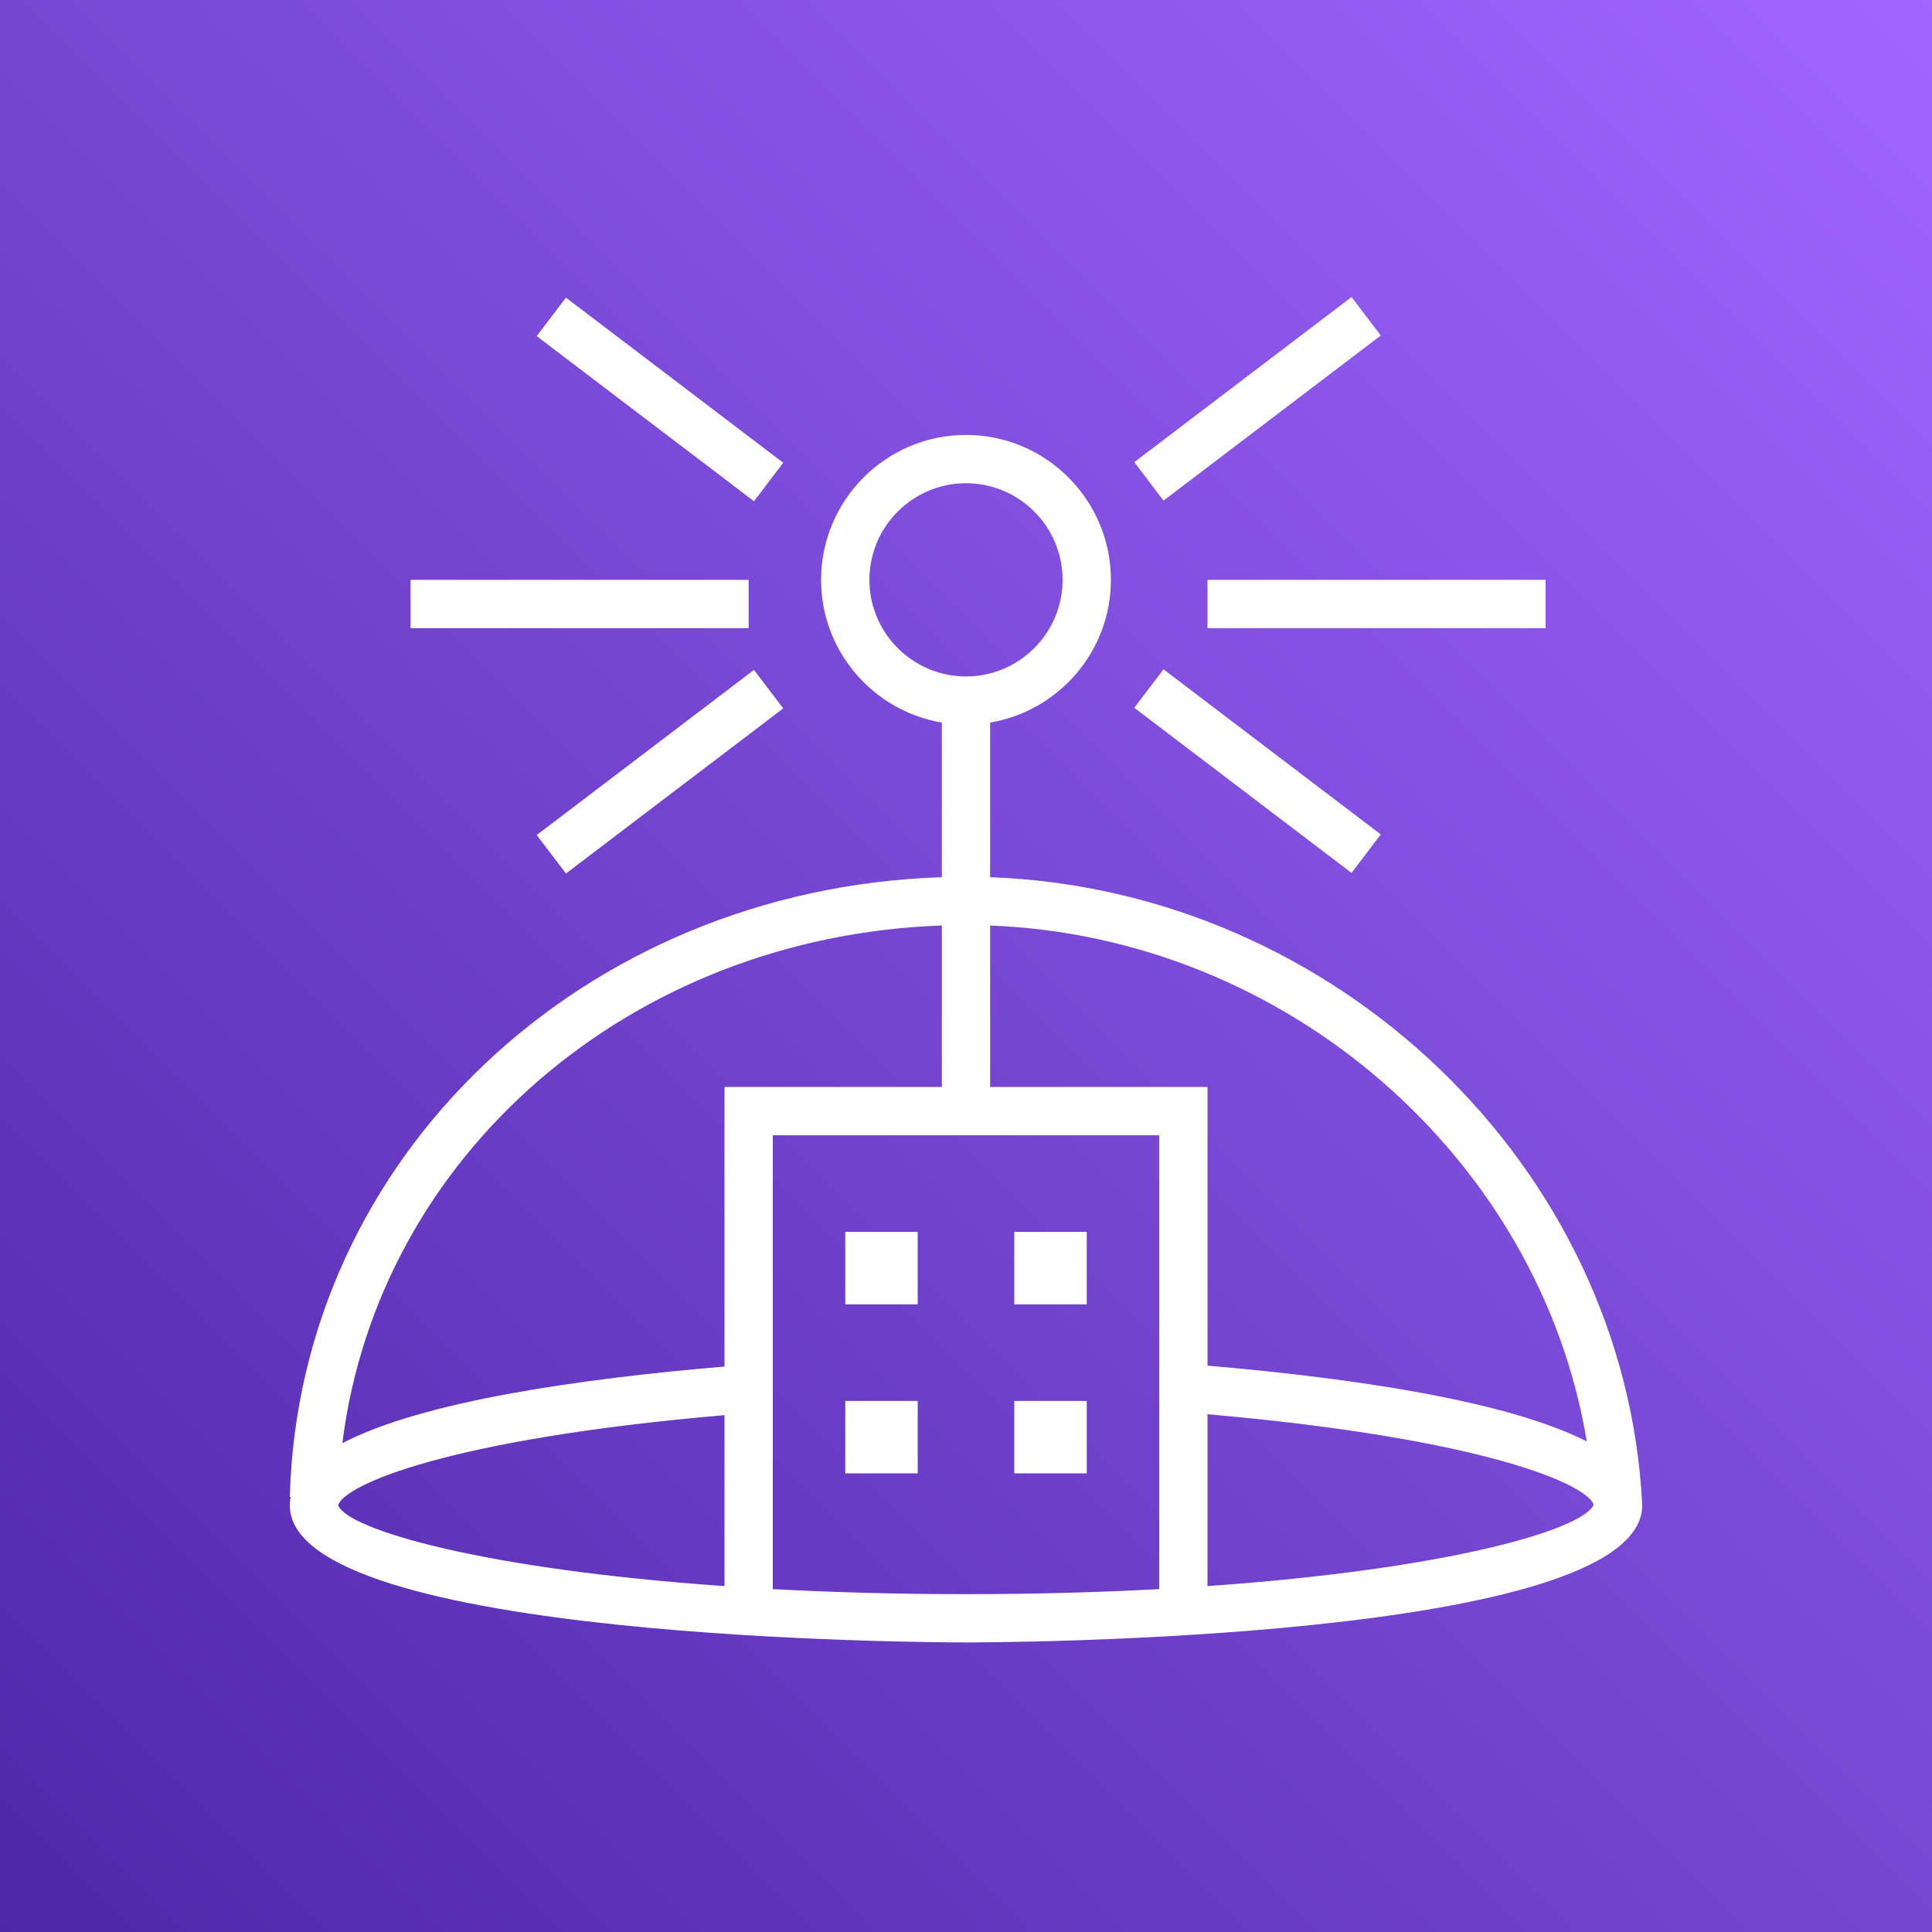
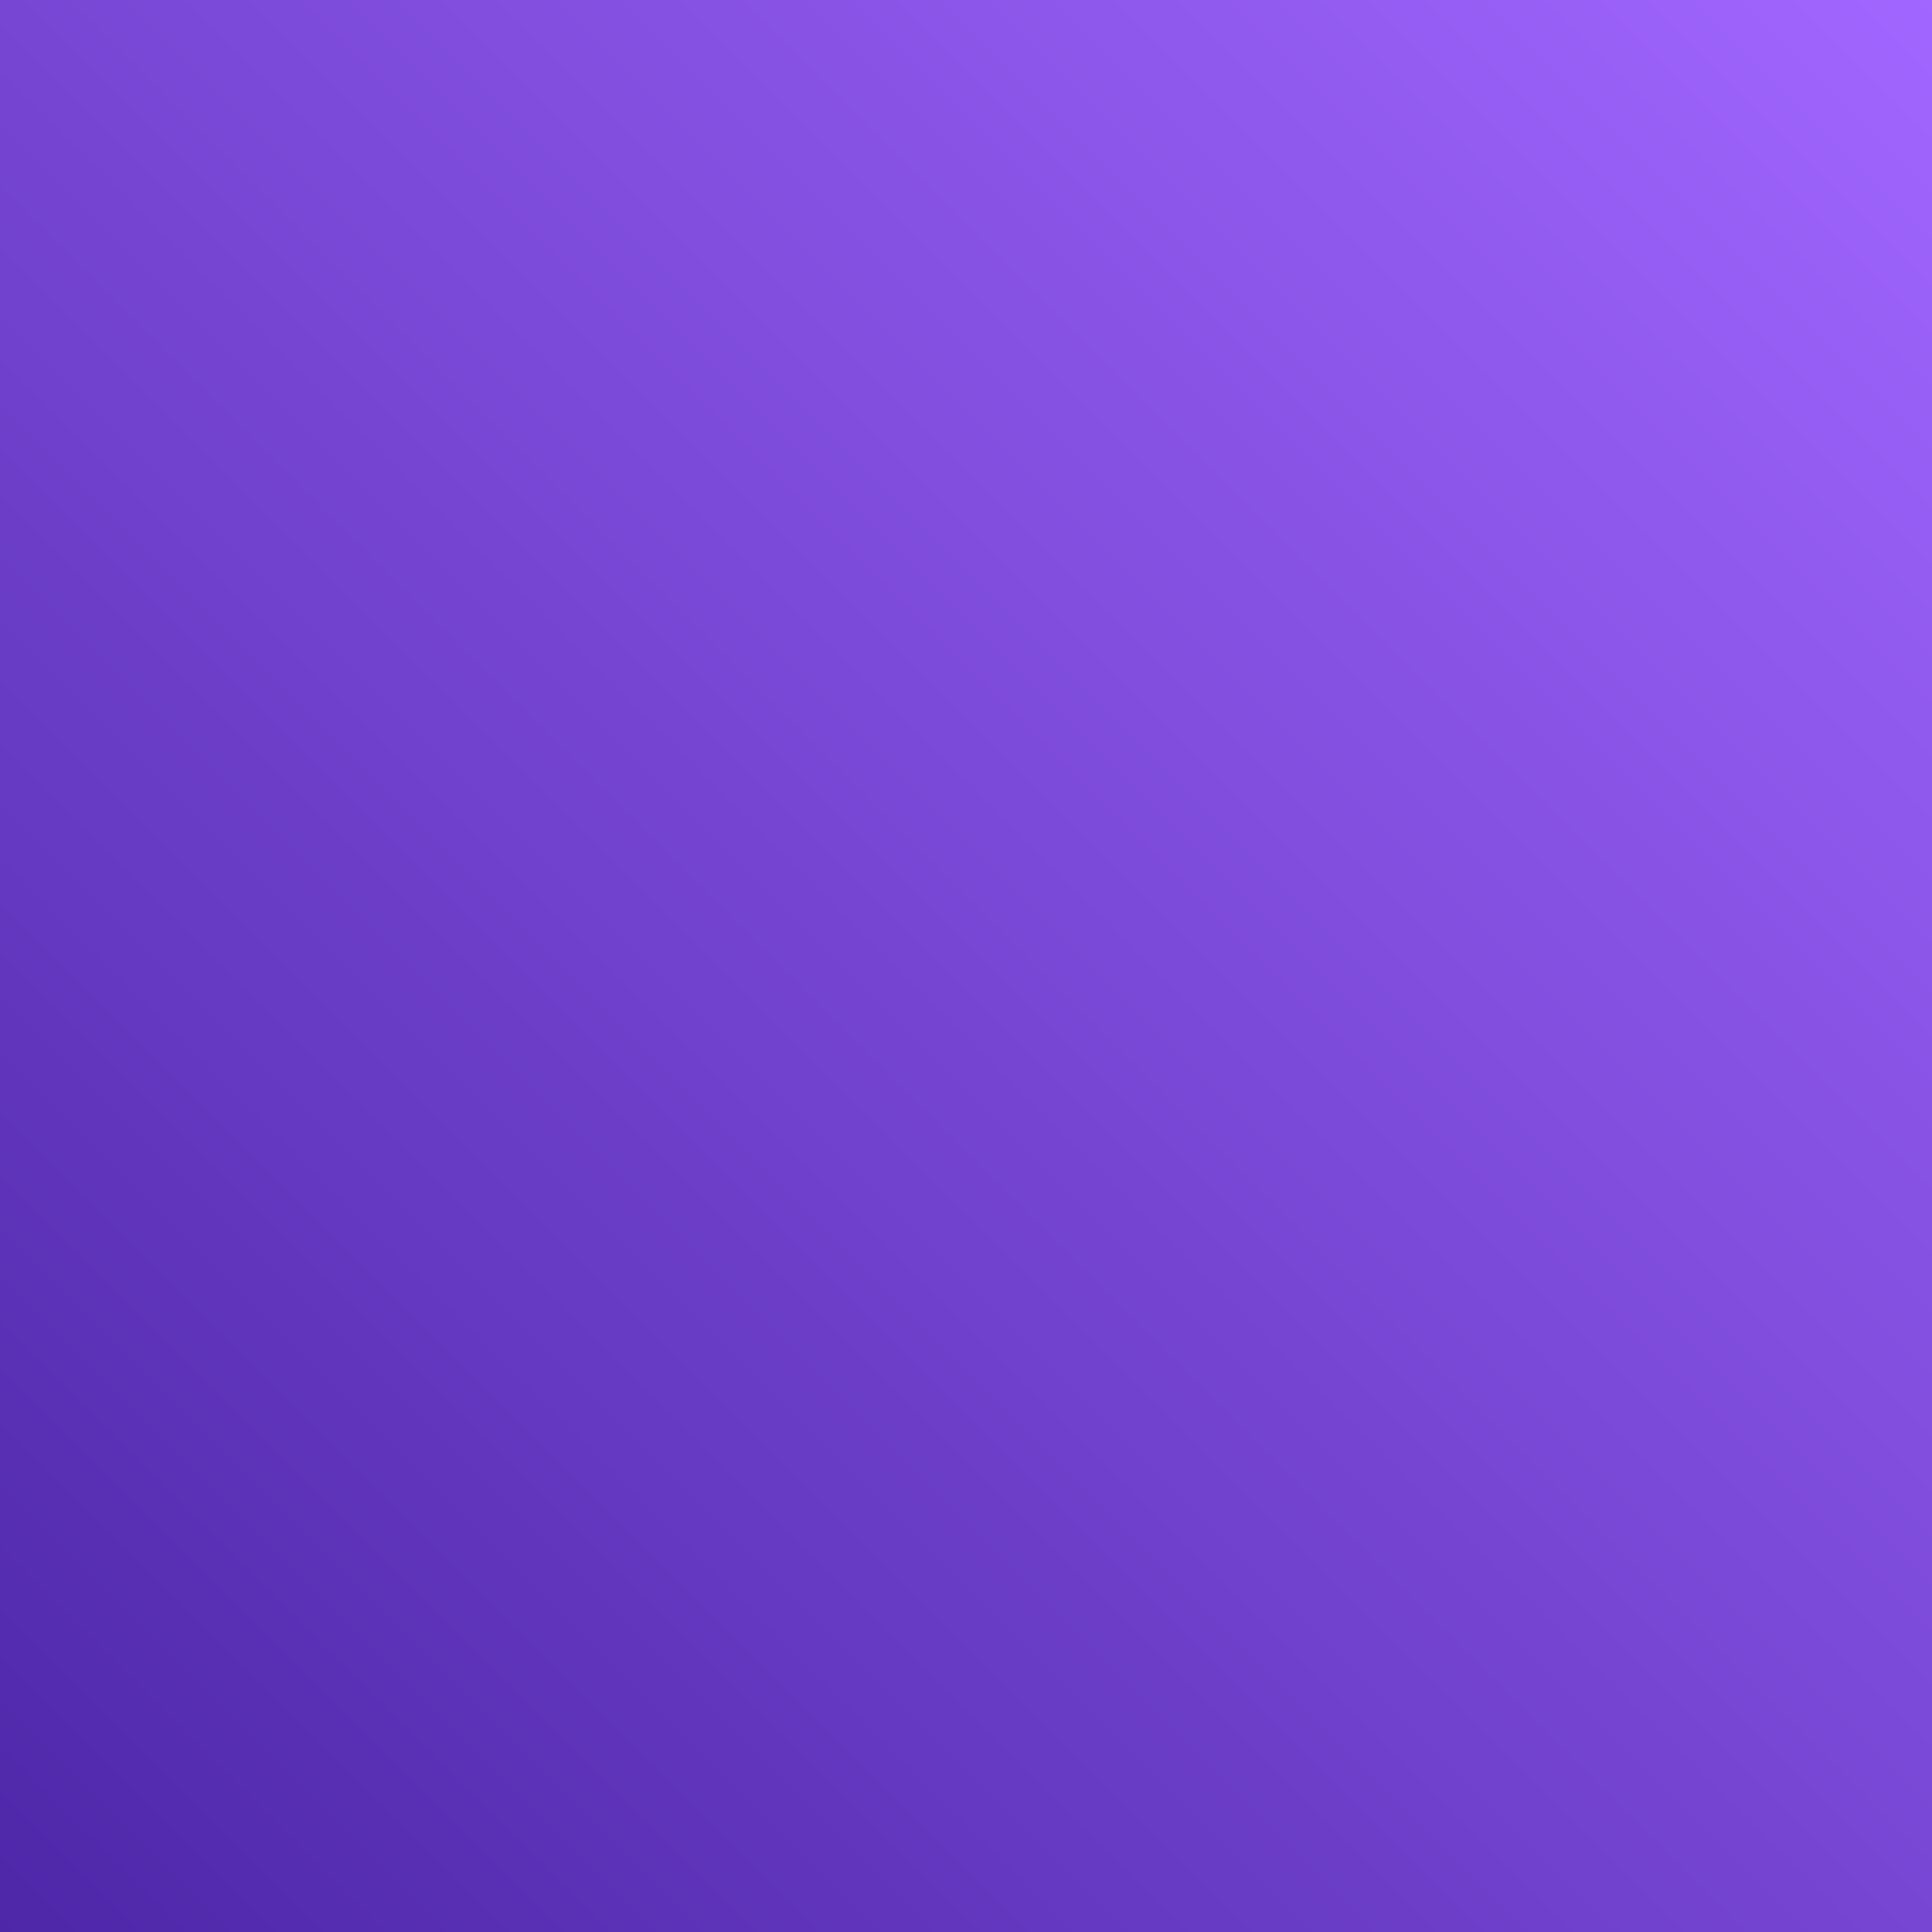
<svg xmlns="http://www.w3.org/2000/svg" width="80px" height="80px" viewBox="0 0 80 80" version="1.1">
  <rect x="0" y="0" width="80" height="80" fill="#333333" stroke="none" />
  <title>Icon-Architecture/64/Arch_AWS-Private-5G_64</title>
  <defs>
    <linearGradient x1="0%" y1="100%" x2="100%" y2="0%" id="linearGradient-1">
      <stop stop-color="#4D27A8" offset="0%" />
      <stop stop-color="#A166FF" offset="100%" />
    </linearGradient>
  </defs>
  <g id="Icon-Architecture/64/Arch_AWS-Private-5G_64" stroke="none" stroke-width="1" fill="none" fill-rule="evenodd">
    <g id="Rectangle" fill="url(#linearGradient-1)">
      <rect x="0" y="0" width="80" height="80" />
    </g>
    <g id="Icon-Service/64/AWS-Private-5G_64" transform="translate(8, 8)" fill="#FFFFFF">
-       <path d="M23.221,12.755 L14.224,5.918 L15.435,4.325 L24.432,11.162 L23.221,12.755 Z M40.179,12.73 L38.968,11.137 L47.964,4.3 L49.175,5.893 L40.179,12.73 Z M34,53.01 L37,53.01 L37,50.01 L34,50.01 L34,53.01 Z M27,53.01 L30,53.01 L30,50.01 L27,50.01 L27,53.01 Z M34,46.01 L37,46.01 L37,43.01 L34,43.01 L34,46.01 Z M27,46.01 L30,46.01 L30,43.01 L27,43.01 L27,46.01 Z M47.964,28.145 L38.968,21.308 L40.179,19.715 L49.175,26.552 L47.964,28.145 Z M42,18.01 L56,18.01 L56,16.01 L42,16.01 L42,18.01 Z M23.221,19.74 L24.432,21.333 L15.435,28.17 L14.224,26.577 L23.221,19.74 Z M9,18.01 L23,18.01 L23,16.01 L9,16.01 L9,18.01 Z M42,57.676 L42,50.56 C53.558,51.574 57.757,53.491 57.99,54.311 C57.526,55.344 51.978,56.98 42,57.676 L42,57.676 Z M40,57.802 C37.562,57.932 34.901,58.01 32,58.01 C29.1,58.01 26.439,57.932 24,57.802 L24,39.01 L40,39.01 L40,57.802 Z M22,48.586 C16.026,49.09 9.485,50.025 6.177,51.759 C7.659,39.865 18.065,30.775 31,30.323 L31,37.01 L22,37.01 L22,48.586 Z M22,57.677 C11.964,56.978 6.406,55.334 6.003,54.335 C6.207,53.524 10.406,51.598 22,50.598 L22,57.677 Z M28,16.01 C28,13.805 29.794,12.01 32,12.01 C34.206,12.01 36,13.805 36,16.01 C36,18.216 34.206,20.01 32,20.01 C29.794,20.01 28,18.216 28,16.01 L28,16.01 Z M57.706,51.688 C54.373,49.988 47.94,49.057 42,48.548 L42,37.01 L33,37.01 L33,30.324 C45.298,30.795 55.767,39.986 57.706,51.688 L57.706,51.688 Z M59.996,54.282 L59.999,54.281 C59.29,40.278 47.276,28.833 33,28.324 L33,21.92 C35.833,21.442 38,18.978 38,16.01 C38,12.702 35.309,10.01 32,10.01 C28.692,10.01 26,12.702 26,16.01 C26,18.978 28.167,21.442 31,21.92 L31,28.323 C16.159,28.807 4.384,39.9 4,53.983 L4.035,53.984 C4.013,54.098 4,54.214 4,54.332 C4,59.946 30.857,60.01 32,60.01 C33.144,60.01 60,59.946 60,54.332 C60,54.315 59.996,54.299 59.996,54.282 L59.996,54.282 Z" id="Fill-1" />
-     </g>
+       </g>
  </g>
</svg>